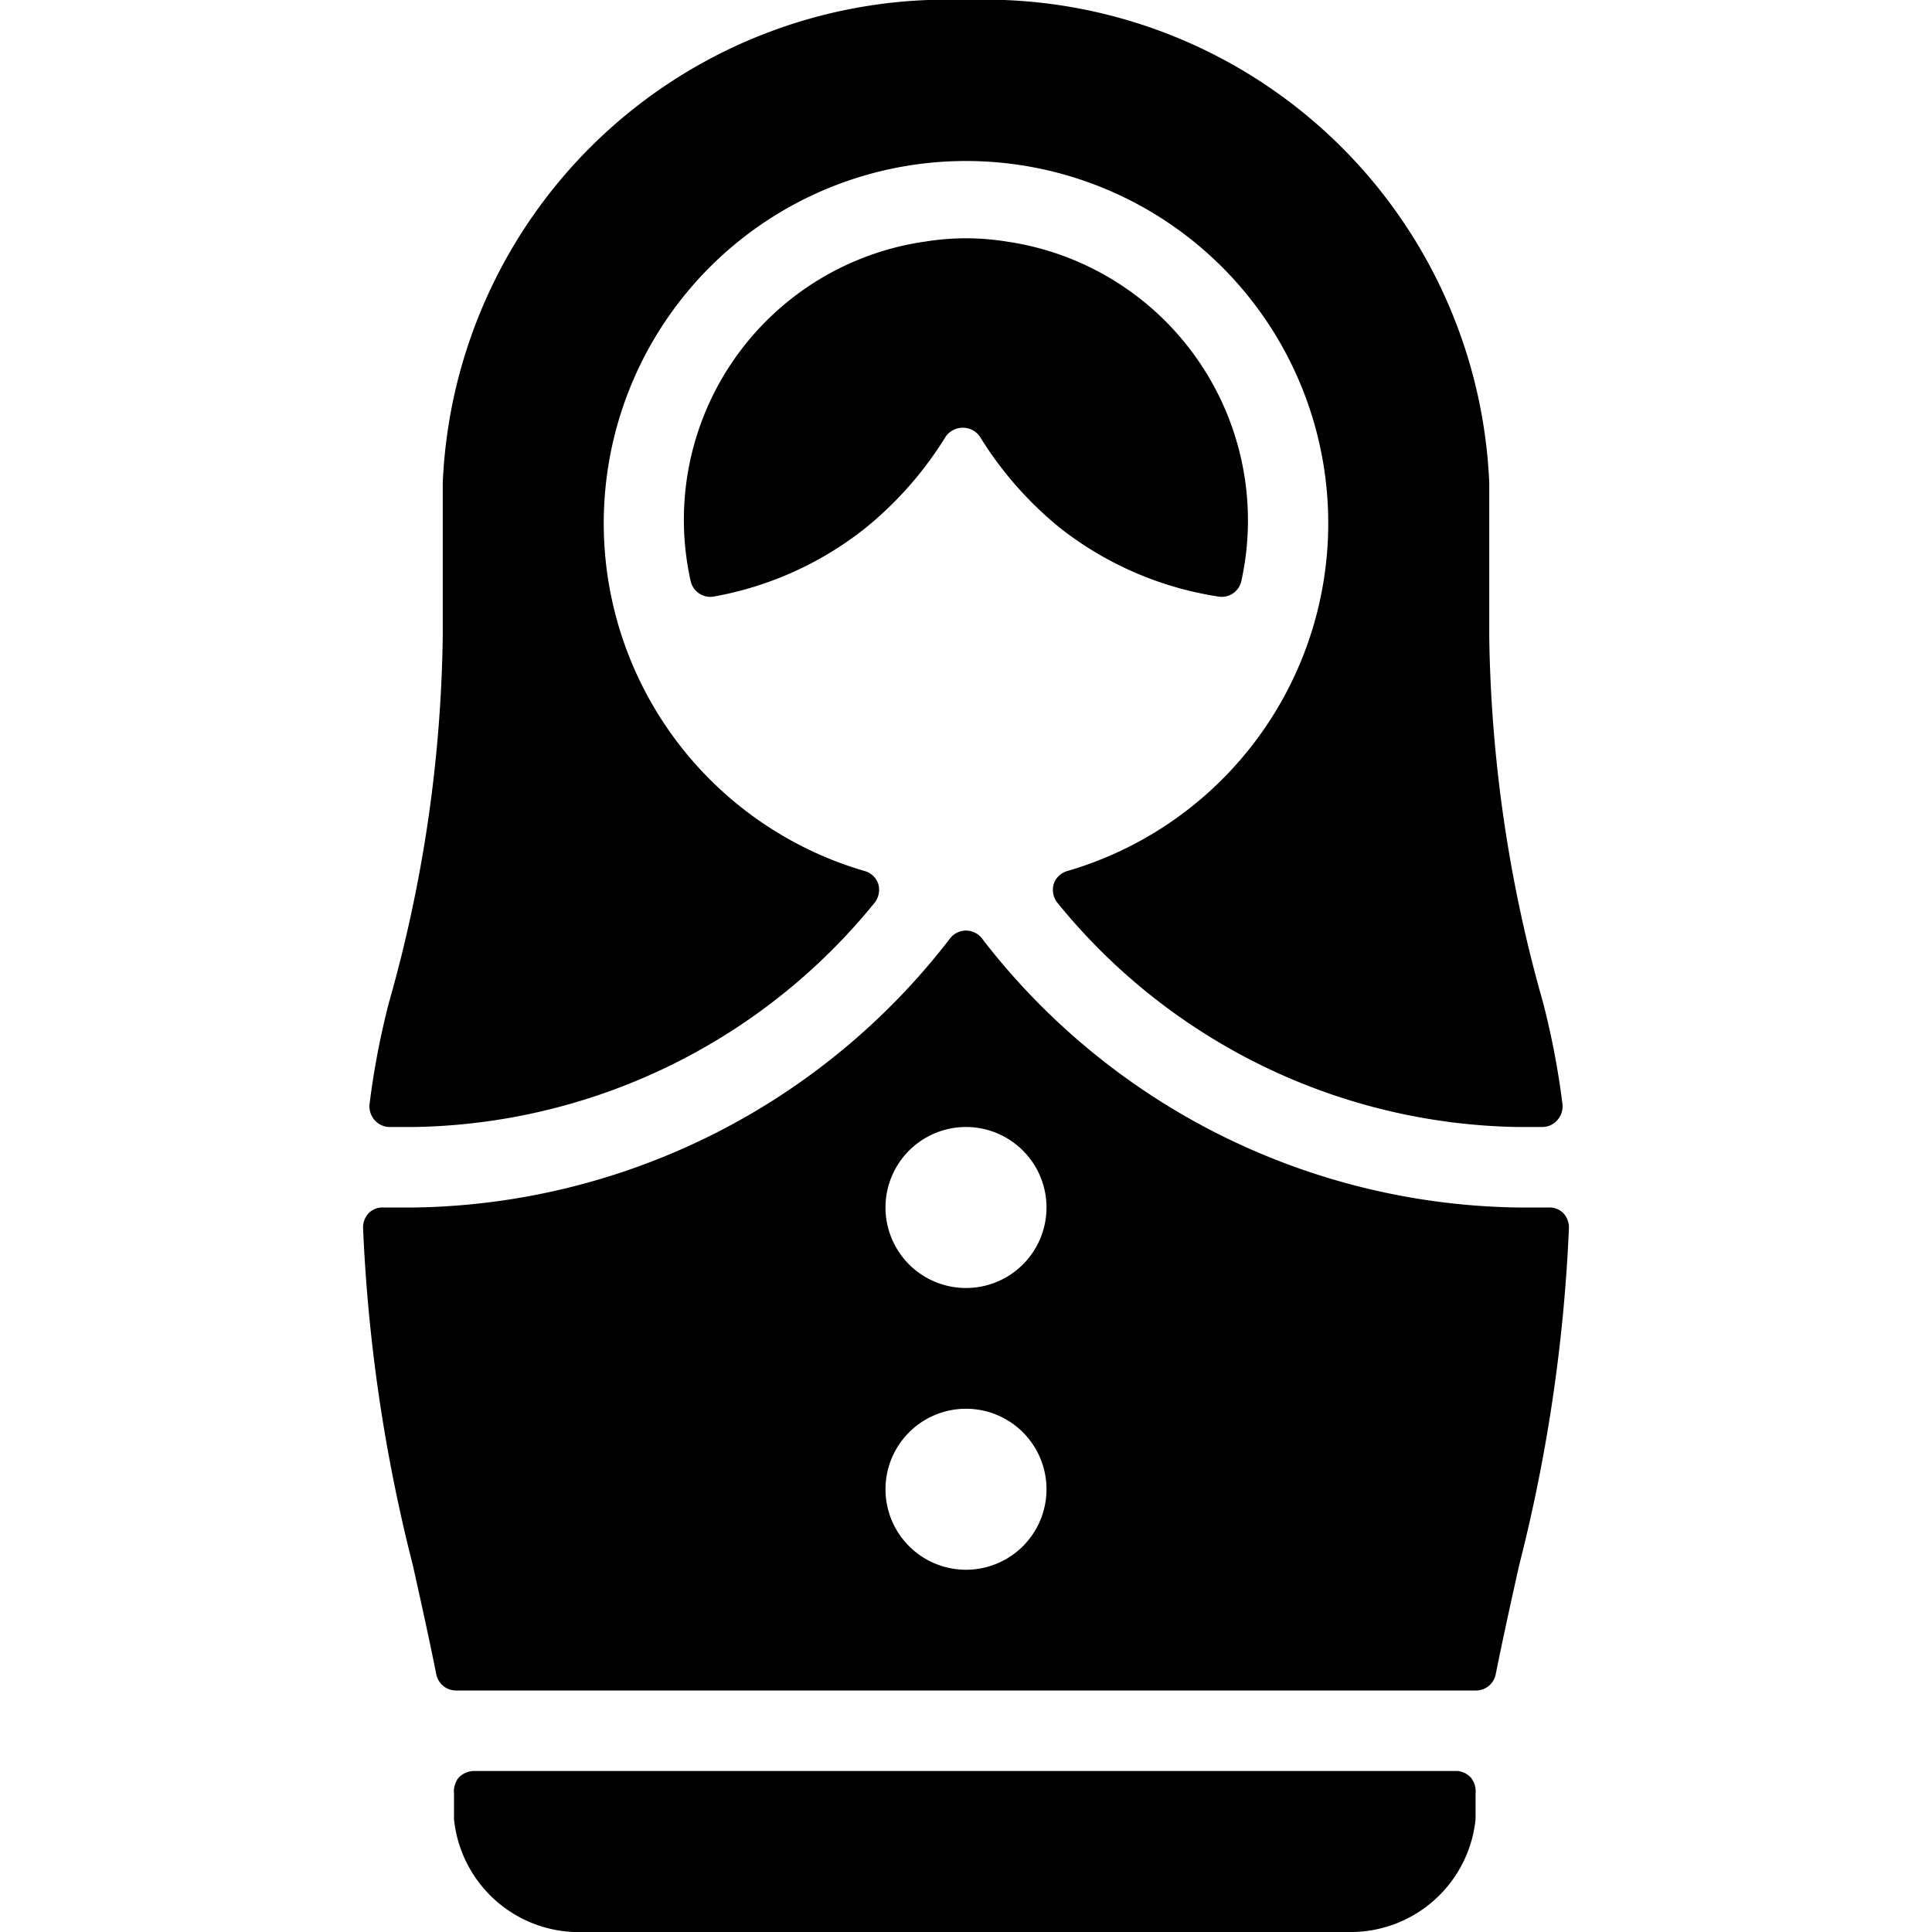
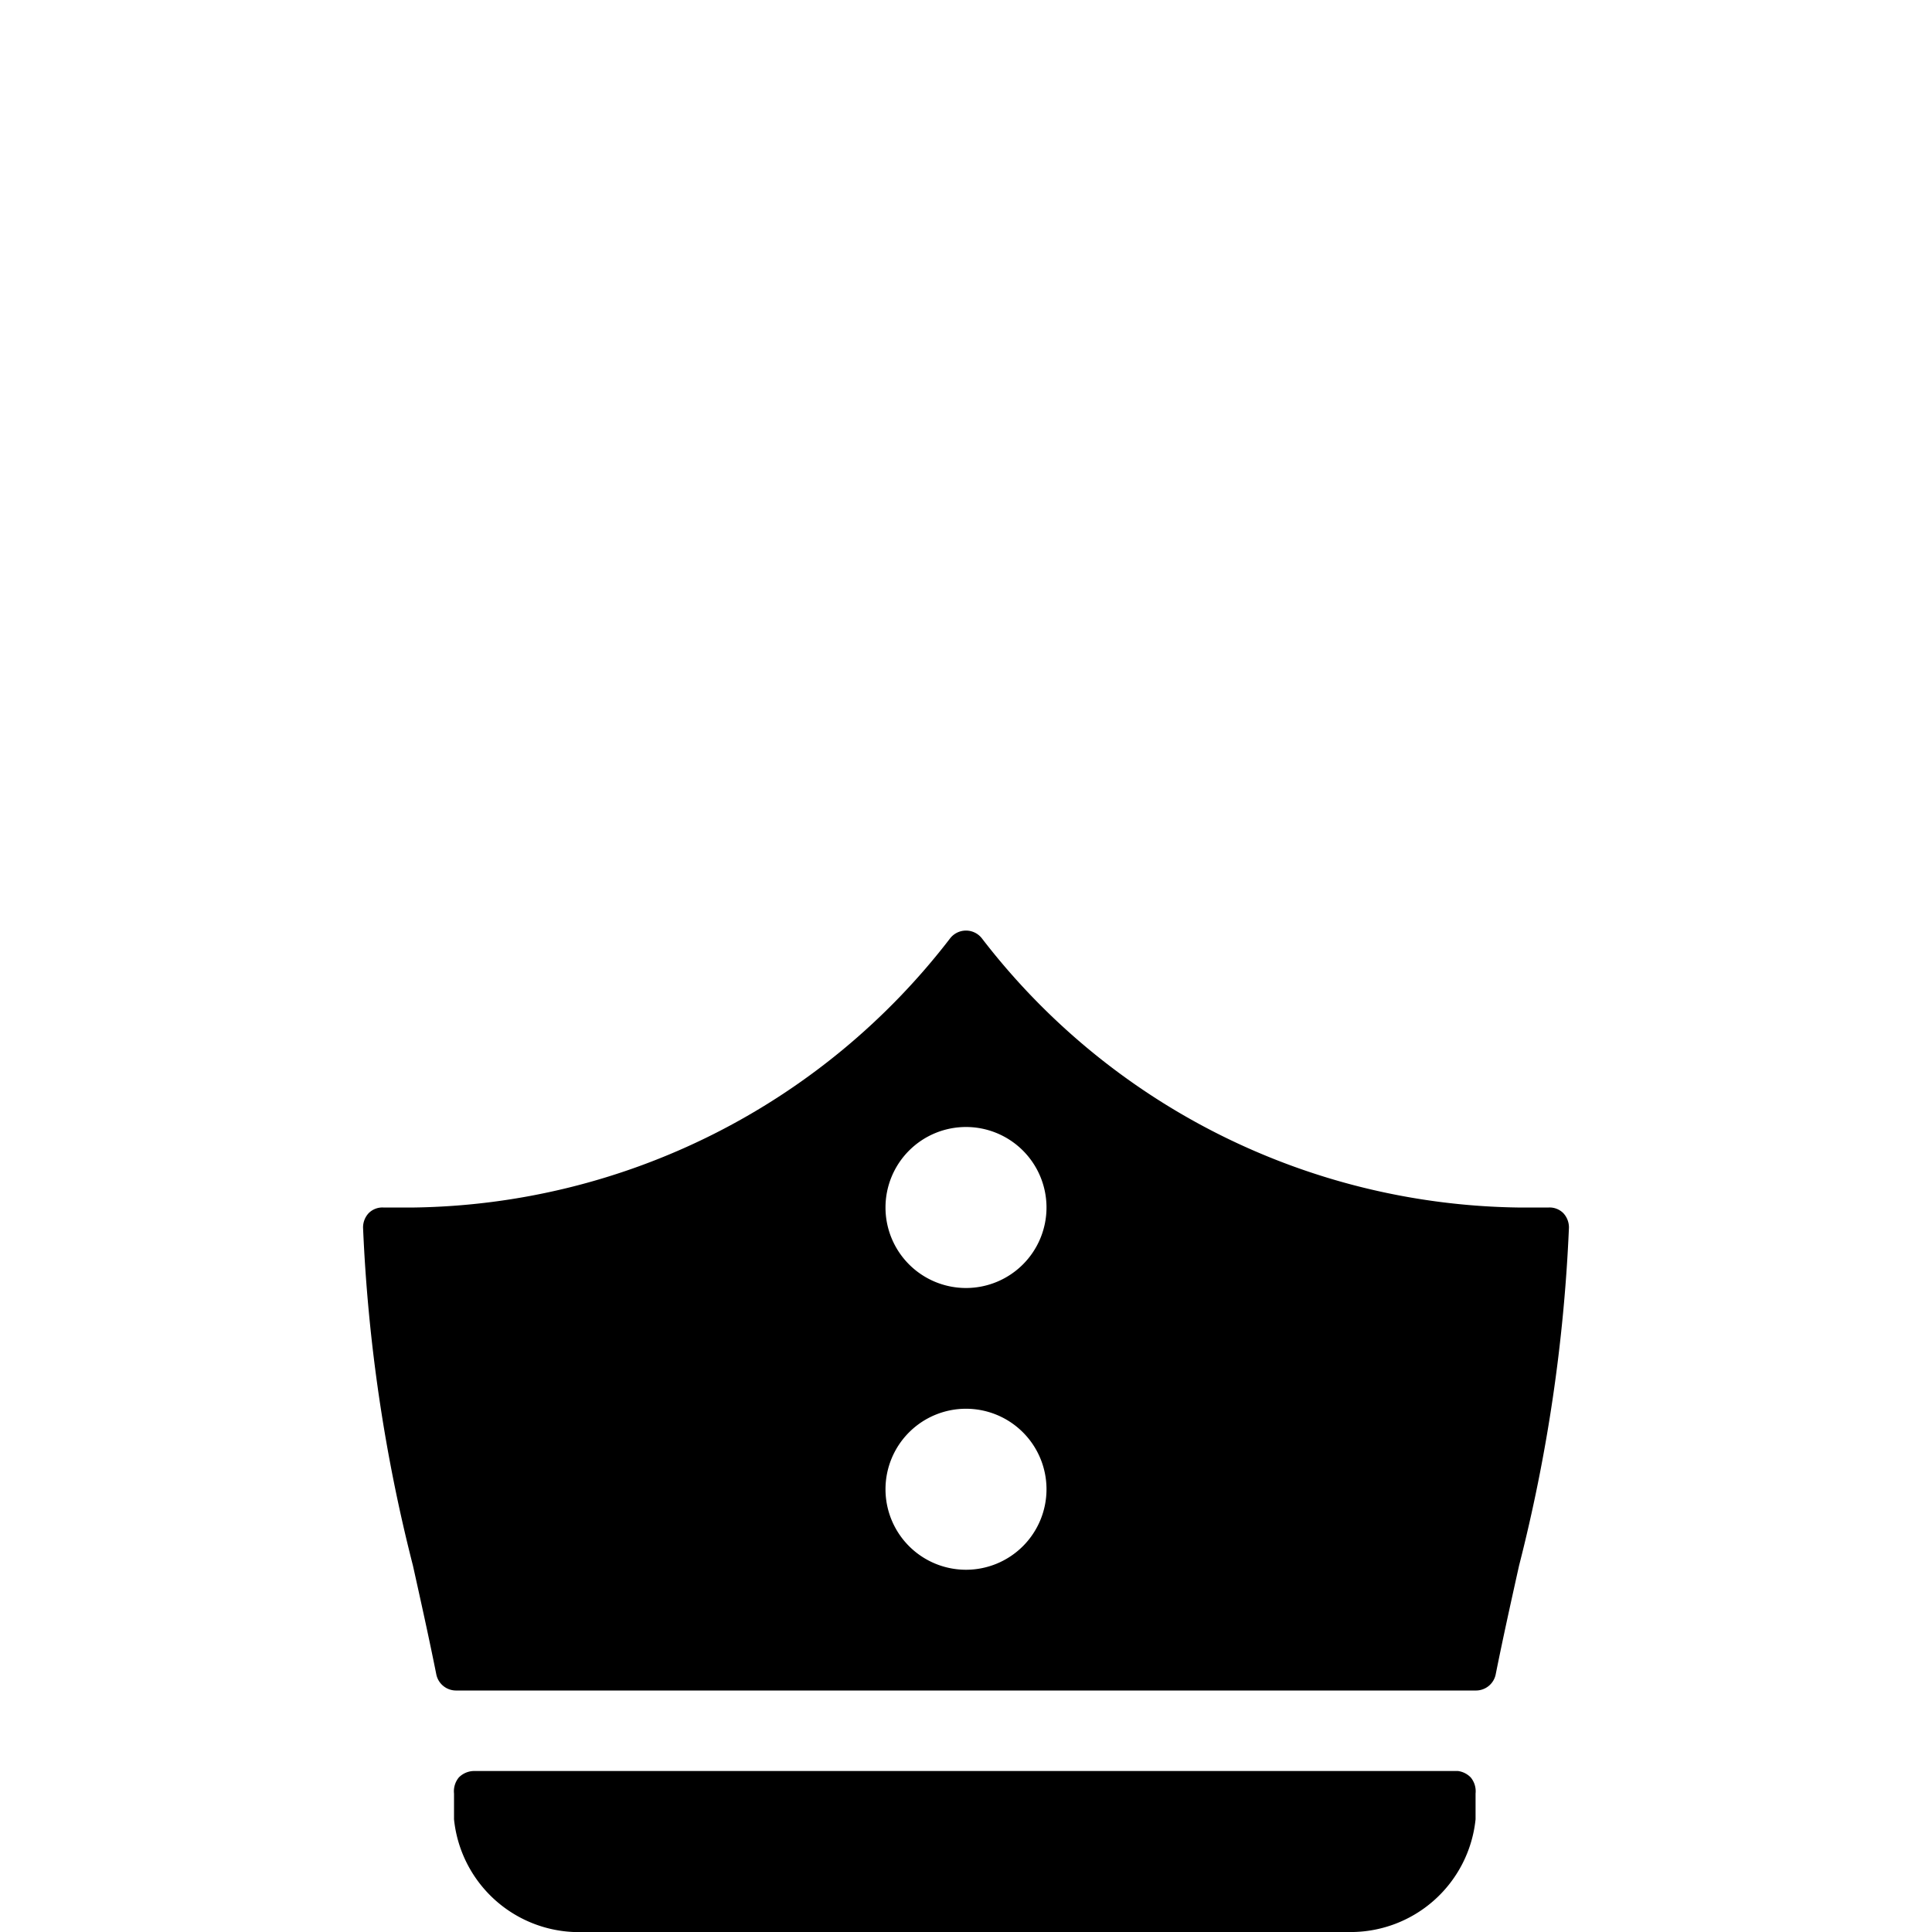
<svg xmlns="http://www.w3.org/2000/svg" viewBox="0 0 24 24">
  <g>
-     <path d="M15.13 7.41a0.25 0.25 0 0 0 0.29 -0.19A3.5 3.5 0 0 0 12.5 3a3.15 3.15 0 0 0 -1 0 3.49 3.49 0 0 0 -2.92 4.22 0.25 0.25 0 0 0 0.29 0.19 4.22 4.22 0 0 0 1.88 -0.85 4.5 4.5 0 0 0 1 -1.14 0.26 0.26 0 0 1 0.42 0 4.5 4.5 0 0 0 1 1.14 4.22 4.22 0 0 0 1.96 0.85Z" fill="#000000" stroke-width="1" />
    <path d="M19.42 15.07a0.24 0.24 0 0 0 -0.18 -0.07h-0.39a8.55 8.55 0 0 1 -6.65 -3.34 0.25 0.25 0 0 0 -0.4 0A8.55 8.55 0 0 1 5.15 15h-0.39a0.24 0.24 0 0 0 -0.18 0.07 0.26 0.26 0 0 0 -0.07 0.18 20.45 20.45 0 0 0 0.62 4.2c0.1 0.45 0.2 0.9 0.29 1.35a0.25 0.25 0 0 0 0.24 0.2h12.68a0.25 0.25 0 0 0 0.24 -0.2c0.09 -0.45 0.19 -0.9 0.29 -1.35a20.45 20.45 0 0 0 0.62 -4.2 0.26 0.26 0 0 0 -0.07 -0.18ZM12 19.5a1 1 0 1 1 1 -1 1 1 0 0 1 -1 1Zm0 -3.5a1 1 0 1 1 1 -1 1 1 0 0 1 -1 1Z" fill="#000000" stroke-width="1" />
    <path d="M18.11 22H5.89a0.27 0.27 0 0 0 -0.19 0.08 0.27 0.27 0 0 0 -0.06 0.2l0 0.32A1.56 1.56 0 0 0 7.26 24h9.48a1.56 1.56 0 0 0 1.59 -1.4l0 -0.32a0.27 0.27 0 0 0 -0.06 -0.2 0.27 0.27 0 0 0 -0.16 -0.08Z" fill="#000000" stroke-width="1" />
-     <path d="M4.84 14h0.31a7.52 7.52 0 0 0 5.71 -2.78 0.26 0.26 0 0 0 0.05 -0.24 0.25 0.25 0 0 0 -0.17 -0.16 4.5 4.5 0 1 1 2.52 0 0.25 0.25 0 0 0 -0.17 0.16 0.26 0.26 0 0 0 0.05 0.24A7.52 7.52 0 0 0 18.85 14h0.31a0.25 0.25 0 0 0 0.19 -0.09 0.26 0.26 0 0 0 0.06 -0.19 9.94 9.94 0 0 0 -0.24 -1.26 17.46 17.46 0 0 1 -0.67 -4.55V6A6.27 6.27 0 0 0 12 0a6.27 6.27 0 0 0 -6.5 6v1.91a17.46 17.46 0 0 1 -0.67 4.55 9.94 9.94 0 0 0 -0.24 1.26 0.26 0.26 0 0 0 0.06 0.19 0.25 0.25 0 0 0 0.19 0.09Z" fill="#000000" stroke-width="1" />
  </g>
</svg>